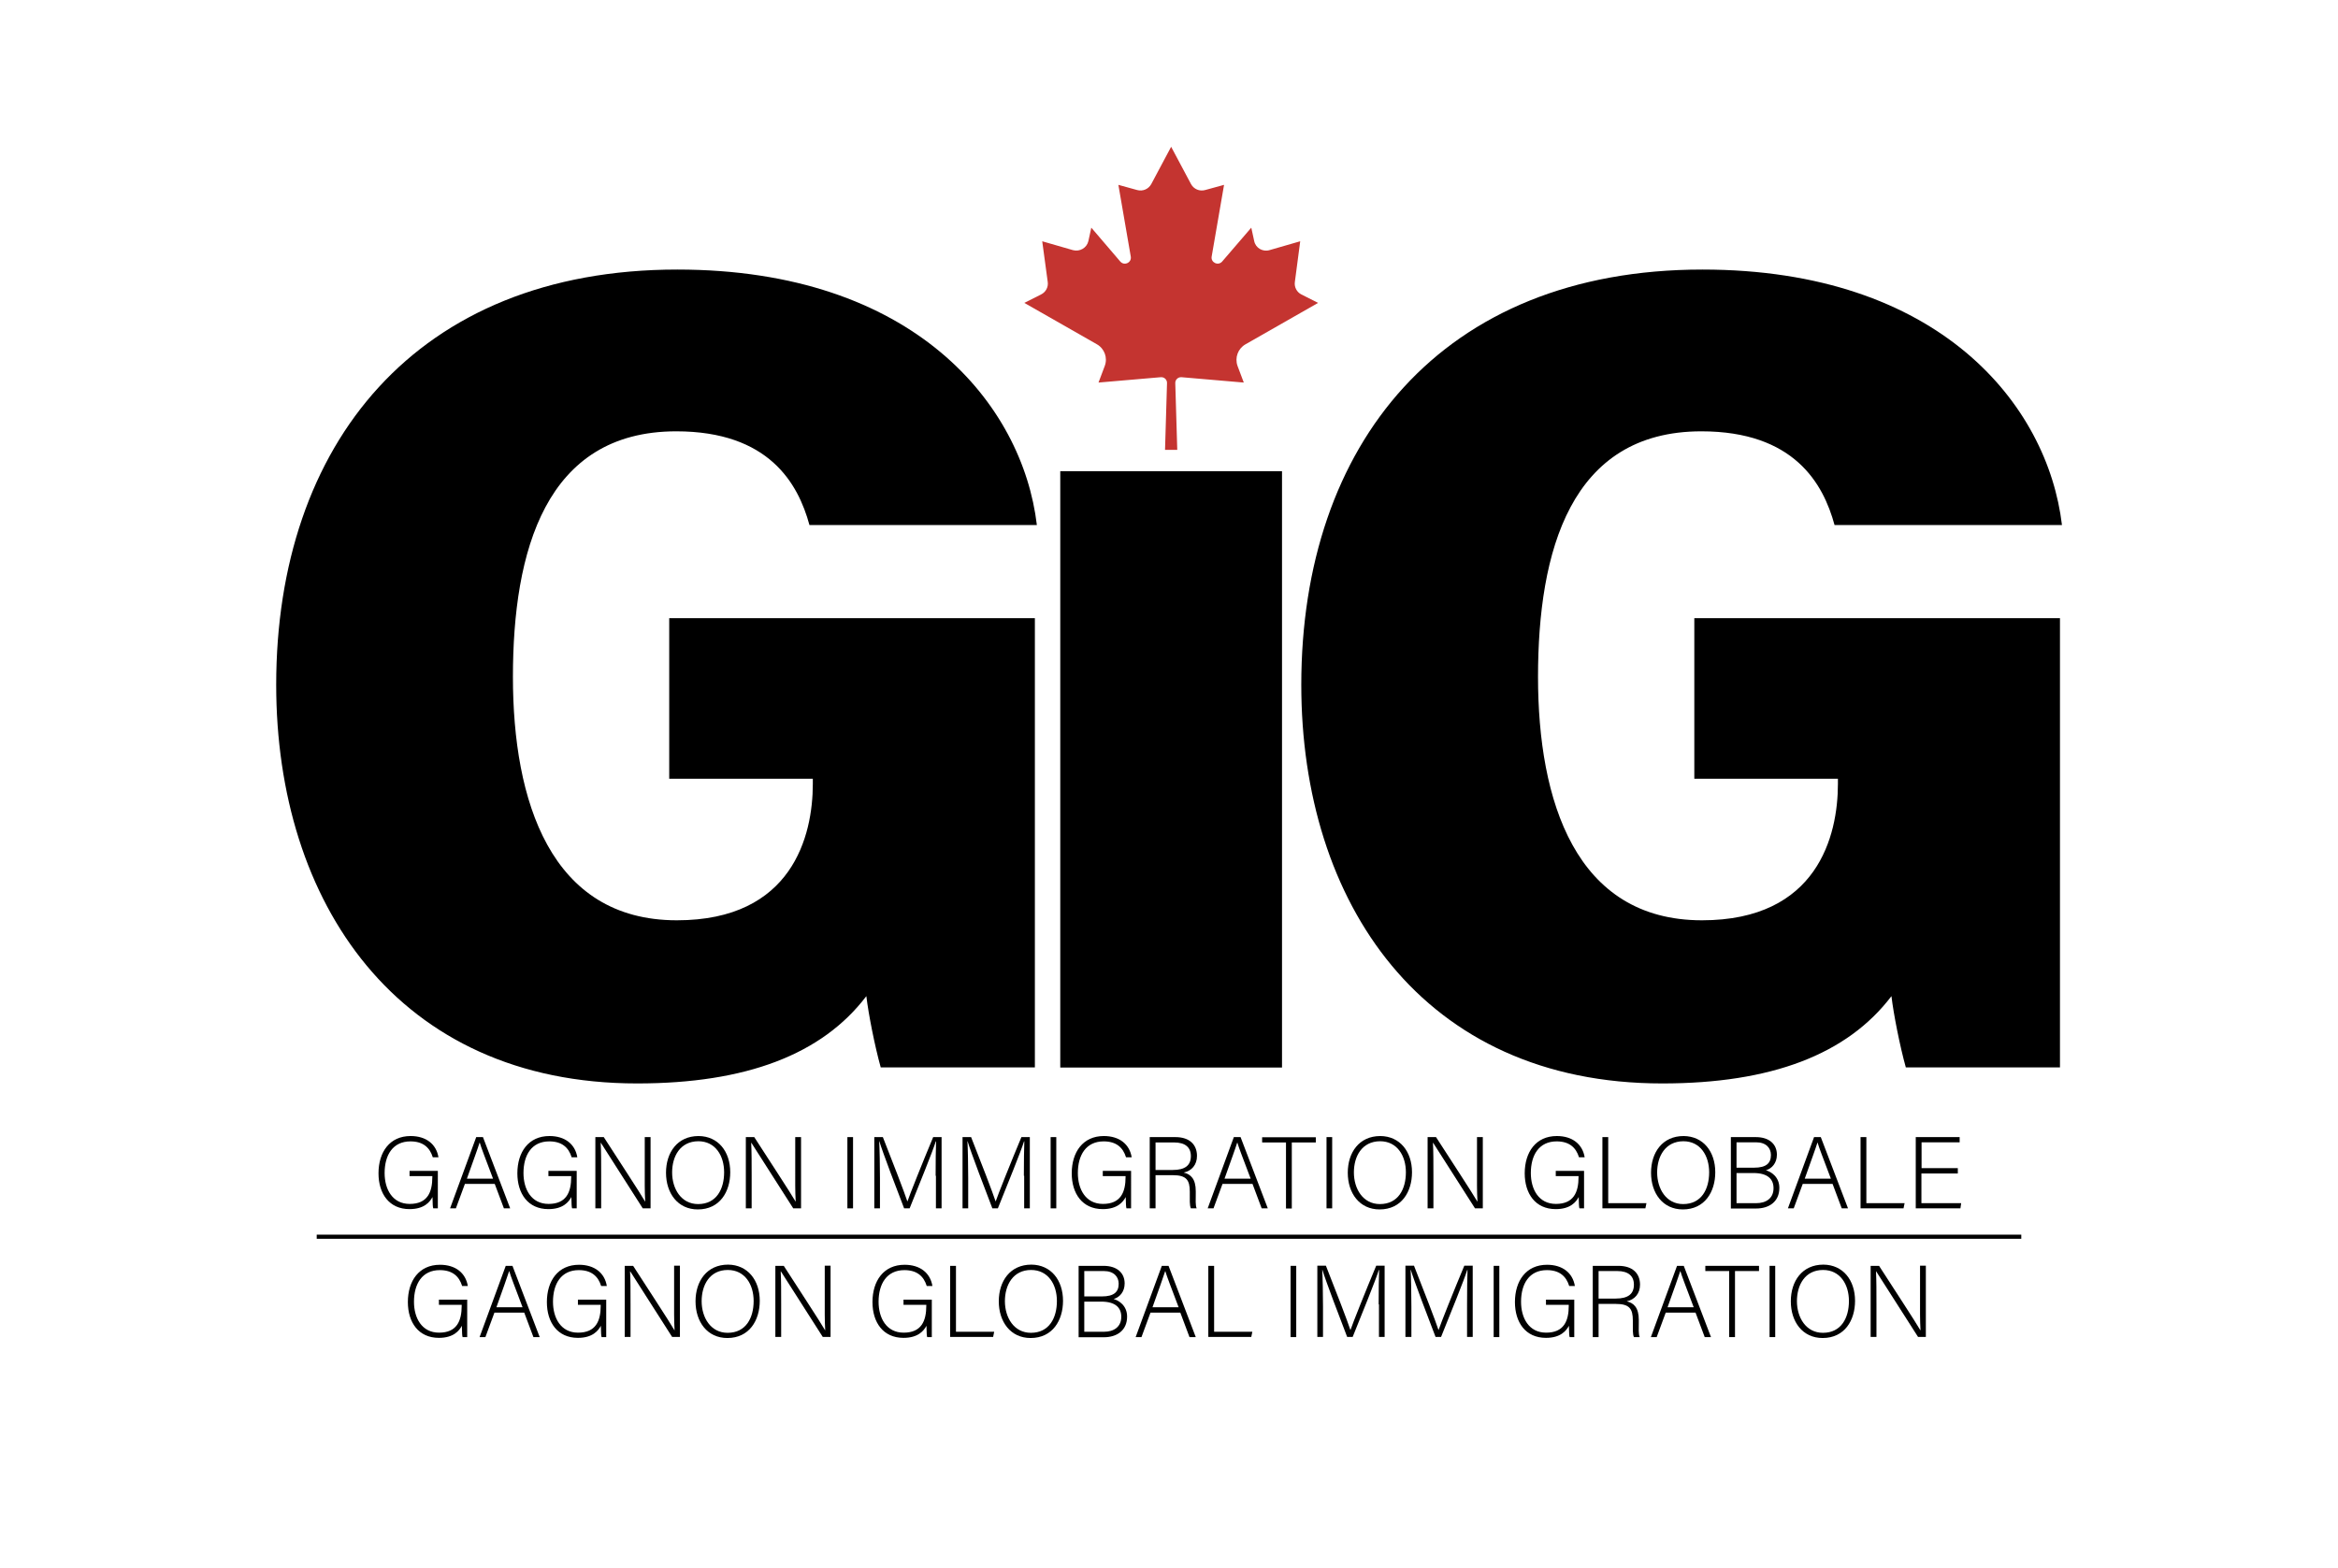
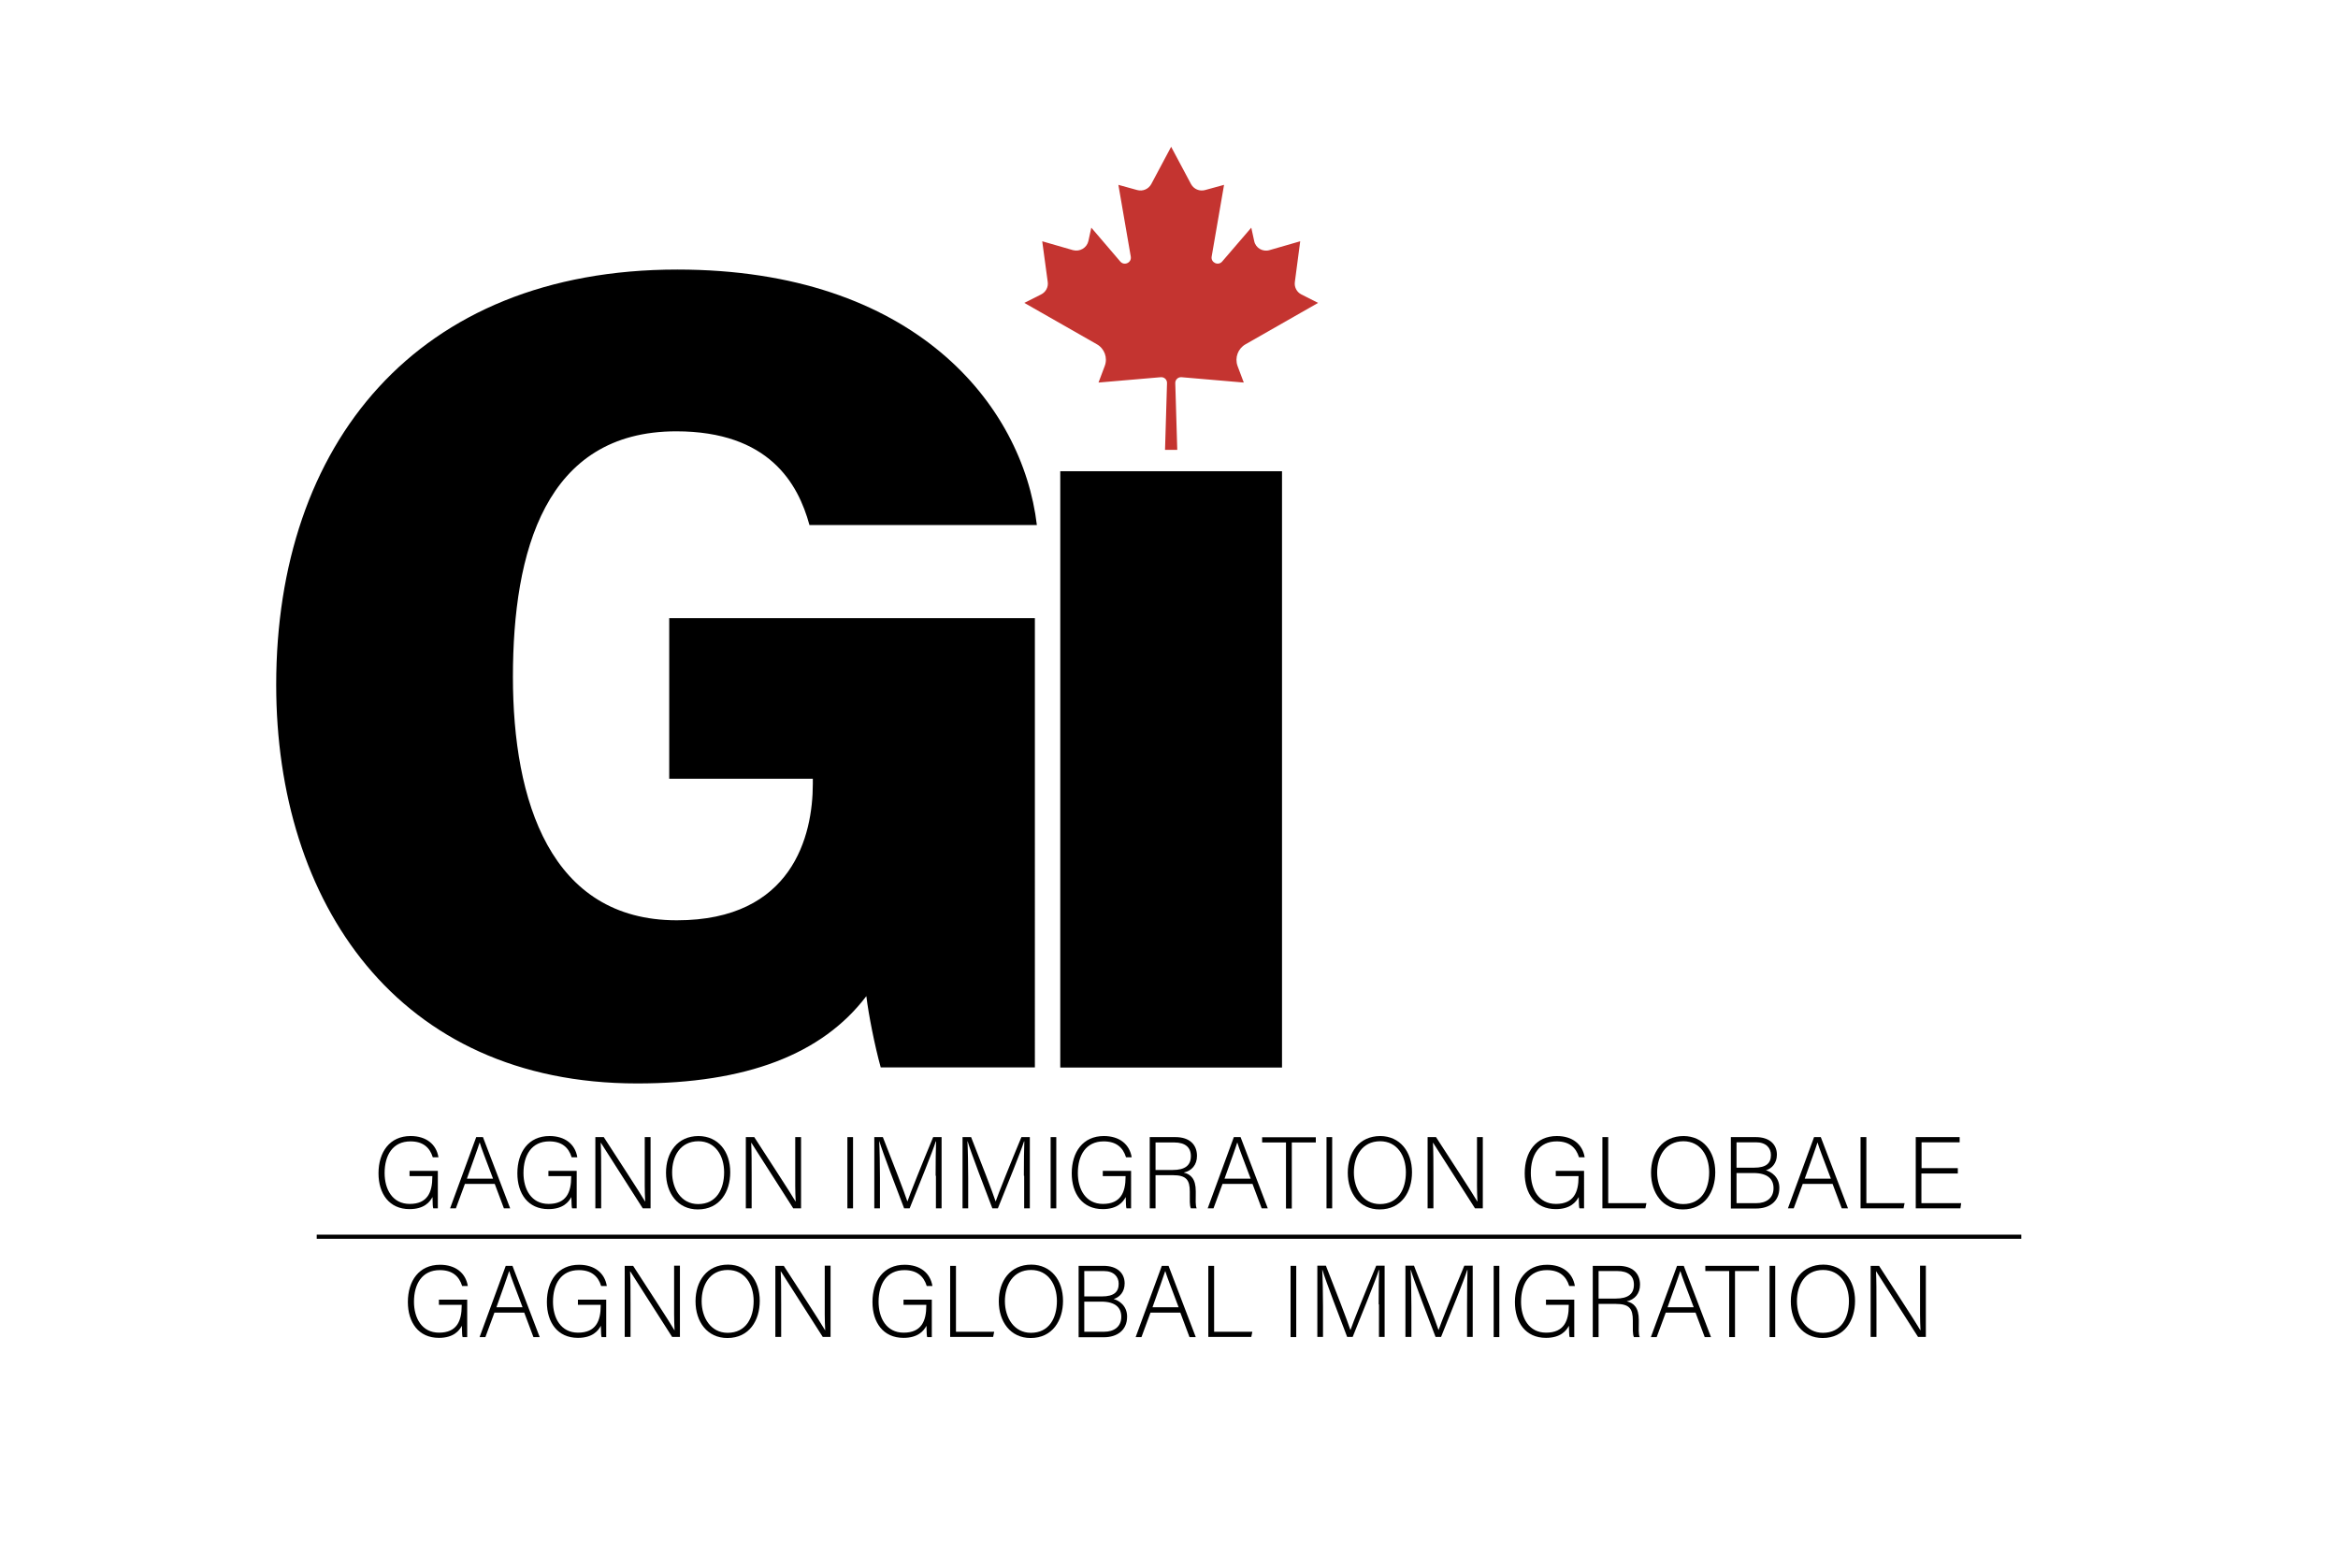
<svg xmlns="http://www.w3.org/2000/svg" version="1.1" id="Layer_1" x="0px" y="0px" viewBox="0 0 1528.8 1025.5" style="enable-background:new 0 0 1528.8 1025.5;" xml:space="preserve">
  <style type="text/css">
	.st0{fill:#C43430;}
</style>
  <g>
    <g>
      <g>
        <path d="M693.3,308.2h145v390h-145V308.2z" />
      </g>
      <g>
-         <path d="M1347,698.1h-100.8c-3.9-14-8-34.8-9.4-46.6c-29,38.2-78.7,57.1-149.9,57.1c-156.9,0-236-118.6-236-260.7     c0-157.1,91.5-271.6,262.3-271.6c154.8,0,225.8,88.4,235.1,167.1h-148.7c-7.4-27.2-26.5-61.3-87.1-61.3     c-85.7,0-106.8,78.7-106.8,160.6c0,80.9,24.4,159.2,107.2,159.2c75.6,0,88.9-55.4,88.9-89.2v-3.4h-93.9v-105H1347V698.1z" />
-       </g>
+         </g>
      <g>
        <path class="st0" d="M814.4,225.2l47.5-27.1l-10.9-5.5c-3-1.5-4.8-4.8-4.3-8.2l3.5-26.6l-20.1,5.8c-4.4,1.3-9.1-1.4-10-6     l-1.9-8.7L799.2,171c-2.6,3.1-7.6,0.7-6.9-3.2l8.1-46.9l-12.4,3.4c-3.6,1-7.4-0.6-9.2-3.9l-13-24.4v0l0,0l0,0v0l-13,24.4     c-1.8,3.3-5.6,4.9-9.2,3.9l-12.3-3.4l8.1,46.9c0.7,4-4.3,6.3-6.9,3.2l-18.9-22.1l-1.9,8.7c-1,4.5-5.6,7.2-10.1,6l-20.1-5.8     l3.6,26.6c0.5,3.4-1.3,6.7-4.4,8.2l-10.9,5.5l47.5,27.1c4.9,2.8,7.1,8.8,5.1,14.1l-4.1,10.9l40.7-3.5c2.3-0.2,4.2,1.6,4.1,3.9     l-1.3,43.6h8l-1.3-43.6c-0.1-2.3,1.9-4.1,4.1-3.9l40.7,3.5l-4.1-10.9C807.3,233.9,809.5,228,814.4,225.2z" />
      </g>
      <g>
        <path d="M676.8,698.1H575.9c-3.9-14-8-34.8-9.4-46.6c-29,38.2-78.7,57.1-149.9,57.1c-156.9,0-236-118.6-236-260.7     c0-157.1,91.5-271.6,262.3-271.6c154.8,0,225.8,88.4,235.1,167.1H529.3c-7.4-27.2-26.5-61.3-87.1-61.3     c-85.7,0-106.8,78.7-106.8,160.6c0,80.9,24.4,159.2,107.2,159.2c75.6,0,88.9-55.4,88.9-89.2v-3.4h-93.9v-105h239.1V698.1z" />
      </g>
    </g>
    <g>
      <g>
        <path d="M286.4,790.3h-3.1c-0.3-0.6-0.4-2.9-0.5-7.4c-1.7,3.2-5.4,7.9-15,7.9c-13.4,0-20.3-10.2-20.3-23.4     c0-13.9,7.3-24.4,21-24.4c10.1,0,16.8,5.3,18.2,13.9H283c-2-6.5-6.5-10.4-14.6-10.4c-11.6,0-16.9,9-16.9,20.7     c0,10.6,5.1,20.2,16.4,20.2c11.6,0,14.8-7.6,14.8-17.7v-0.5h-14.9v-3.4h18.5V790.3z" />
        <path d="M304,774.3l-5.9,16h-3.8l17.1-46.6h4.4l17.8,46.6h-4.1l-6-16H304z M322.4,770.9c-5.2-13.8-7.8-20.4-8.7-23.6h-0.1     c-1.1,3.6-4.1,11.8-8.3,23.6H322.4z" />
        <path d="M377.2,790.3h-3.1c-0.3-0.6-0.4-2.9-0.5-7.4c-1.7,3.2-5.4,7.9-15,7.9c-13.4,0-20.3-10.2-20.3-23.4     c0-13.9,7.3-24.4,21-24.4c10.1,0,16.8,5.3,18.2,13.9h-3.7c-2-6.5-6.5-10.4-14.6-10.4c-11.6,0-16.9,9-16.9,20.7     c0,10.6,5.1,20.2,16.4,20.2c11.6,0,14.8-7.6,14.8-17.7v-0.5h-14.9v-3.4h18.5V790.3z" />
        <path d="M389.3,790.3v-46.6h5.5c7.2,11.2,24.1,37,27,42.1h0.1c-0.4-6.7-0.3-13.6-0.3-21.2v-20.9h3.8v46.6h-5.1     c-6.9-10.7-24.1-37.7-27.4-42.9h-0.1c0.3,6.1,0.3,12.9,0.3,21.4v21.5H389.3z" />
        <path d="M477.5,766.7c0,12.7-6.8,24.3-21.2,24.3c-13.1,0-20.8-10.6-20.8-24c0-13.2,7.4-24,21.3-24     C469.6,743.1,477.5,753.1,477.5,766.7z M439.5,766.8c0,10.7,5.9,20.7,17,20.7c12,0,17-9.8,17-20.8c0-10.8-5.7-20.3-16.9-20.3     C444.7,746.5,439.5,756.3,439.5,766.8z" />
        <path d="M487.7,790.3v-46.6h5.5c7.2,11.2,24.1,37,27,42.1h0.1c-0.4-6.7-0.3-13.6-0.3-21.2v-20.9h3.8v46.6h-5.1     c-6.9-10.7-24.1-37.7-27.4-42.9h-0.1c0.3,6.1,0.3,12.9,0.3,21.4v21.5H487.7z" />
        <path d="M557.8,743.7v46.6h-3.7v-46.6H557.8z" />
        <path d="M611.8,769c0-9.1,0.1-17.8,0.3-22.5h-0.2c-1.9,6.3-11.2,29.1-17.1,43.8h-3.6c-4.4-11.4-14.1-36.8-16.2-43.9h-0.1     c0.3,5.3,0.5,16.2,0.5,24.1v19.8h-3.7v-46.6h5.6c6.3,15.9,14.3,36.7,16,42h0.1c1.1-3.5,10.3-26.5,16.8-42h5.5v46.6h-3.7V769z" />
        <path d="M669.5,769c0-9.1,0.1-17.8,0.3-22.5h-0.2c-1.9,6.3-11.2,29.1-17.1,43.8h-3.6c-4.4-11.4-14.1-36.8-16.2-43.9h-0.1     c0.3,5.3,0.5,16.2,0.5,24.1v19.8h-3.7v-46.6h5.6c6.3,15.9,14.3,36.7,16,42h0.1c1.1-3.5,10.3-26.5,16.8-42h5.5v46.6h-3.7V769z" />
        <path d="M690.7,743.7v46.6H687v-46.6H690.7z" />
        <path d="M739.7,790.3h-3.1c-0.3-0.6-0.4-2.9-0.5-7.4c-1.7,3.2-5.4,7.9-15,7.9c-13.4,0-20.3-10.2-20.3-23.4     c0-13.9,7.3-24.4,21-24.4c10.1,0,16.8,5.3,18.2,13.9h-3.7c-2-6.5-6.5-10.4-14.6-10.4c-11.6,0-16.9,9-16.9,20.7     c0,10.6,5.1,20.2,16.4,20.2c11.6,0,14.8-7.6,14.8-17.7v-0.5h-14.9v-3.4h18.5V790.3z" />
        <path d="M755.6,768.6v21.7h-3.8v-46.6h16.8c9.2,0,14.1,4.9,14.1,12.3c0,5.9-3.5,9.8-8.7,10.9c4.7,1.1,7.9,4.2,7.9,12.2v1.8     c0,3.3-0.3,7.6,0.6,9.4h-3.8c-0.9-2-0.7-5.7-0.7-9.7v-1.2c0-7.6-2.2-10.8-11.1-10.8H755.6z M755.6,765.2h11.2     c8.1,0,11.9-3,11.9-9.1c0-5.7-3.7-8.9-10.9-8.9h-12.2V765.2z" />
        <path d="M799.4,774.3l-5.9,16h-3.8l17.1-46.6h4.4l17.8,46.6H825l-6-16H799.4z M817.8,770.9c-5.2-13.8-7.8-20.4-8.7-23.6H809     c-1.1,3.6-4.1,11.8-8.3,23.6H817.8z" />
        <path d="M840.9,747.2h-15.6v-3.4h35.1v3.4h-15.7v43.2h-3.8V747.2z" />
        <path d="M871.1,743.7v46.6h-3.7v-46.6H871.1z" />
        <path d="M923.3,766.7c0,12.7-6.8,24.3-21.2,24.3c-13.1,0-20.8-10.6-20.8-24c0-13.2,7.4-24,21.3-24     C915.3,743.1,923.3,753.1,923.3,766.7z M885.3,766.8c0,10.7,5.9,20.7,17,20.7c12,0,17-9.8,17-20.8c0-10.8-5.7-20.3-16.9-20.3     C890.5,746.5,885.3,756.3,885.3,766.8z" />
        <path d="M933.5,790.3v-46.6h5.5c7.2,11.2,24.1,37,27,42.1h0.1c-0.4-6.7-0.3-13.6-0.3-21.2v-20.9h3.8v46.6h-5.1     c-6.9-10.7-24.1-37.7-27.4-42.9H937c0.3,6.1,0.3,12.9,0.3,21.4v21.5H933.5z" />
        <path d="M1035.9,790.3h-3.1c-0.3-0.6-0.4-2.9-0.5-7.4c-1.7,3.2-5.4,7.9-15,7.9c-13.4,0-20.3-10.2-20.3-23.4     c0-13.9,7.3-24.4,21-24.4c10.1,0,16.8,5.3,18.2,13.9h-3.7c-2-6.5-6.5-10.4-14.6-10.4c-11.6,0-16.9,9-16.9,20.7     c0,10.6,5.1,20.2,16.4,20.2c11.6,0,14.8-7.6,14.8-17.7v-0.5h-14.9v-3.4h18.5V790.3z" />
        <path d="M1047.9,743.7h3.7v43.2h25l-0.7,3.4h-28.1V743.7z" />
        <path d="M1121.6,766.7c0,12.7-6.8,24.3-21.2,24.3c-13.1,0-20.8-10.6-20.8-24c0-13.2,7.4-24,21.3-24     C1113.7,743.1,1121.6,753.1,1121.6,766.7z M1083.6,766.8c0,10.7,5.9,20.7,17,20.7c12,0,17-9.8,17-20.8c0-10.8-5.7-20.3-16.9-20.3     C1088.9,746.5,1083.6,756.3,1083.6,766.8z" />
        <path d="M1131.8,743.7h16.3c9,0,13.8,4.8,13.8,11.5c0,5.5-3.3,9.1-7.2,10.2c3.3,0.9,8.8,4.2,8.8,11.5c0,9.3-7,13.5-15.1,13.5     h-16.6V743.7z M1147,763.7c8,0,11-3,11-8.3c0-4.6-3.2-8.3-9.7-8.3h-12.8v16.6H1147z M1135.5,786.9h13c6.1,0,11.2-3,11.2-9.8     c0-5.9-3.8-9.9-13.1-9.9h-11.1V786.9z" />
        <path d="M1178.8,774.3l-5.9,16h-3.8l17.1-46.6h4.4l17.8,46.6h-4.1l-6-16H1178.8z M1197.2,770.9c-5.2-13.8-7.8-20.4-8.7-23.6h-0.1     c-1.1,3.6-4.1,11.8-8.3,23.6H1197.2z" />
        <path d="M1216.7,743.7h3.7v43.2h25l-0.7,3.4h-28.1V743.7z" />
        <path d="M1280.1,767.5h-23.7v19.4h26l-0.5,3.4h-29.2v-46.6h28.7v3.4h-24.9v16.9h23.7V767.5z" />
      </g>
      <g>
        <path d="M305.6,874.5h-3.1c-0.3-0.5-0.4-2.9-0.5-7.4c-1.7,3.2-5.4,7.9-15,7.9c-13.4,0-20.3-10.2-20.3-23.4     c0-13.9,7.3-24.4,21-24.4c10.1,0,16.8,5.3,18.2,13.9h-3.7c-2-6.5-6.5-10.4-14.6-10.4c-11.6,0-16.9,9-16.9,20.7     c0,10.6,5.1,20.2,16.4,20.2c11.6,0,14.8-7.6,14.8-17.7v-0.5h-14.9v-3.4h18.5V874.5z" />
        <path d="M323.3,858.5l-5.9,16h-3.8l17.1-46.6h4.4l17.8,46.6h-4.1l-6-16H323.3z M341.7,855c-5.2-13.8-7.8-20.4-8.7-23.6h-0.1     c-1.1,3.5-4.1,11.8-8.3,23.6H341.7z" />
        <path d="M396.5,874.5h-3.1c-0.3-0.5-0.4-2.9-0.5-7.4c-1.7,3.2-5.4,7.9-15,7.9c-13.4,0-20.3-10.2-20.3-23.4     c0-13.9,7.3-24.4,21-24.4c10.1,0,16.8,5.3,18.2,13.9h-3.7c-2-6.5-6.5-10.4-14.6-10.4c-11.6,0-16.9,9-16.9,20.7     c0,10.6,5.1,20.2,16.4,20.2c11.6,0,14.8-7.6,14.8-17.7v-0.5h-14.9v-3.4h18.5V874.5z" />
        <path d="M408.5,874.5v-46.6h5.5c7.2,11.2,24.1,37,27,42.1h0.1c-0.4-6.7-0.3-13.6-0.3-21.2v-21h3.8v46.6h-5.1     c-6.9-10.7-24.1-37.7-27.4-42.9H412c0.3,6.1,0.3,12.9,0.3,21.4v21.5H408.5z" />
        <path d="M496.8,850.8c0,12.7-6.8,24.3-21.2,24.3c-13.1,0-20.8-10.6-20.8-24c0-13.2,7.4-24,21.3-24     C488.8,827.2,496.8,837.2,496.8,850.8z M458.8,851c0,10.7,5.9,20.7,17,20.7c12,0,17-9.8,17-20.8c0-10.8-5.7-20.3-16.9-20.3     C464,830.6,458.8,840.5,458.8,851z" />
        <path d="M507,874.5v-46.6h5.5c7.2,11.2,24.1,37,27,42.1h0.1c-0.4-6.7-0.3-13.6-0.3-21.2v-21h3.8v46.6h-5.1     c-6.9-10.7-24.1-37.7-27.4-42.9h-0.1c0.3,6.1,0.3,12.9,0.3,21.4v21.5H507z" />
        <path d="M609.4,874.5h-3.1c-0.3-0.5-0.4-2.9-0.5-7.4c-1.7,3.2-5.4,7.9-15,7.9c-13.4,0-20.3-10.2-20.3-23.4     c0-13.9,7.3-24.4,21-24.4c10.1,0,16.8,5.3,18.2,13.9H606c-2-6.5-6.5-10.4-14.6-10.4c-11.6,0-16.9,9-16.9,20.7     c0,10.6,5.1,20.2,16.4,20.2c11.6,0,14.8-7.6,14.8-17.7v-0.5h-14.9v-3.4h18.5V874.5z" />
        <path d="M621.4,827.9h3.7V871h25l-0.7,3.4h-28.1V827.9z" />
        <path d="M695.1,850.8c0,12.7-6.8,24.3-21.2,24.3c-13.1,0-20.8-10.6-20.8-24c0-13.2,7.4-24,21.3-24     C687.2,827.2,695.1,837.2,695.1,850.8z M657.1,851c0,10.7,5.9,20.7,17,20.7c12,0,17-9.8,17-20.8c0-10.8-5.7-20.3-16.9-20.3     C662.4,830.6,657.1,840.5,657.1,851z" />
        <path d="M705.3,827.9h16.3c9,0,13.8,4.8,13.8,11.5c0,5.5-3.3,9.1-7.2,10.2c3.3,0.9,8.8,4.2,8.8,11.5c0,9.3-7,13.5-15.1,13.5     h-16.6V827.9z M720.5,847.9c8,0,11-3,11-8.3c0-4.6-3.2-8.3-9.7-8.3H709v16.6H720.5z M709,871h13c6.1,0,11.2-3,11.2-9.8     c0-5.9-3.8-9.9-13.1-9.9H709V871z" />
        <path d="M752.3,858.5l-5.9,16h-3.8l17.1-46.6h4.4l17.8,46.6h-4.1l-6-16H752.3z M770.7,855c-5.2-13.8-7.8-20.4-8.7-23.6h-0.1     c-1.1,3.5-4.1,11.8-8.3,23.6H770.7z" />
        <path d="M790.2,827.9h3.7V871h25l-0.7,3.4h-28.1V827.9z" />
        <path d="M847.6,827.9v46.6h-3.7v-46.6H847.6z" />
        <path d="M901.5,853.1c0-9.1,0.1-17.8,0.3-22.5h-0.2c-1.9,6.3-11.2,29.1-17.1,43.8h-3.6c-4.4-11.4-14.1-36.8-16.2-43.9h-0.1     c0.3,5.3,0.5,16.2,0.5,24.1v19.8h-3.7v-46.6h5.6c6.3,15.9,14.3,36.7,16,42h0.1c1.1-3.5,10.3-26.5,16.8-42h5.5v46.6h-3.7V853.1z" />
        <path d="M959.3,853.1c0-9.1,0.1-17.8,0.3-22.5h-0.2c-1.9,6.3-11.2,29.1-17.1,43.8h-3.6c-4.4-11.4-14.1-36.8-16.2-43.9h-0.1     c0.3,5.3,0.5,16.2,0.5,24.1v19.8H919v-46.6h5.6c6.3,15.9,14.3,36.7,16,42h0.1c1.1-3.5,10.3-26.5,16.8-42h5.5v46.6h-3.7V853.1z" />
        <path d="M980.4,827.9v46.6h-3.7v-46.6H980.4z" />
        <path d="M1029.5,874.5h-3.1c-0.3-0.5-0.4-2.9-0.5-7.4c-1.7,3.2-5.4,7.9-15,7.9c-13.4,0-20.3-10.2-20.3-23.4     c0-13.9,7.3-24.4,21-24.4c10.1,0,16.8,5.3,18.2,13.9h-3.7c-2-6.5-6.5-10.4-14.6-10.4c-11.6,0-16.9,9-16.9,20.7     c0,10.6,5.1,20.2,16.4,20.2c11.6,0,14.8-7.6,14.8-17.7v-0.5h-14.9v-3.4h18.5V874.5z" />
        <path d="M1045.3,852.8v21.7h-3.8v-46.6h16.8c9.2,0,14.1,4.9,14.1,12.3c0,5.9-3.5,9.8-8.7,10.9c4.7,1.1,7.9,4.2,7.9,12.2v1.8     c0,3.3-0.3,7.6,0.6,9.4h-3.8c-0.9-2-0.7-5.7-0.7-9.7v-1.2c0-7.6-2.2-10.8-11.1-10.8H1045.3z M1045.3,849.3h11.2     c8.1,0,11.9-3,11.9-9.1c0-5.7-3.7-8.9-10.9-8.9h-12.2V849.3z" />
        <path d="M1089.2,858.5l-5.9,16h-3.8l17.1-46.6h4.4l17.8,46.6h-4.1l-6-16H1089.2z M1107.5,855c-5.2-13.8-7.8-20.4-8.7-23.6h-0.1     c-1.1,3.5-4.1,11.8-8.3,23.6H1107.5z" />
        <path d="M1130.7,831.3h-15.6v-3.4h35.1v3.4h-15.7v43.2h-3.8V831.3z" />
        <path d="M1160.8,827.9v46.6h-3.7v-46.6H1160.8z" />
        <path d="M1213,850.8c0,12.7-6.8,24.3-21.2,24.3c-13.1,0-20.8-10.6-20.8-24c0-13.2,7.4-24,21.3-24     C1205.1,827.2,1213,837.2,1213,850.8z M1175,851c0,10.7,5.9,20.7,17,20.7c12,0,17-9.8,17-20.8c0-10.8-5.7-20.3-16.9-20.3     C1180.2,830.6,1175,840.5,1175,851z" />
        <path d="M1223.2,874.5v-46.6h5.5c7.2,11.2,24.1,37,27,42.1h0.1c-0.4-6.7-0.3-13.6-0.3-21.2v-21h3.8v46.6h-5.1     c-6.9-10.7-24.1-37.7-27.4-42.9h-0.1c0.3,6.1,0.3,12.9,0.3,21.4v21.5H1223.2z" />
      </g>
      <rect x="207.1" y="807.5" width="1114.6" height="2.7" />
    </g>
  </g>
</svg>